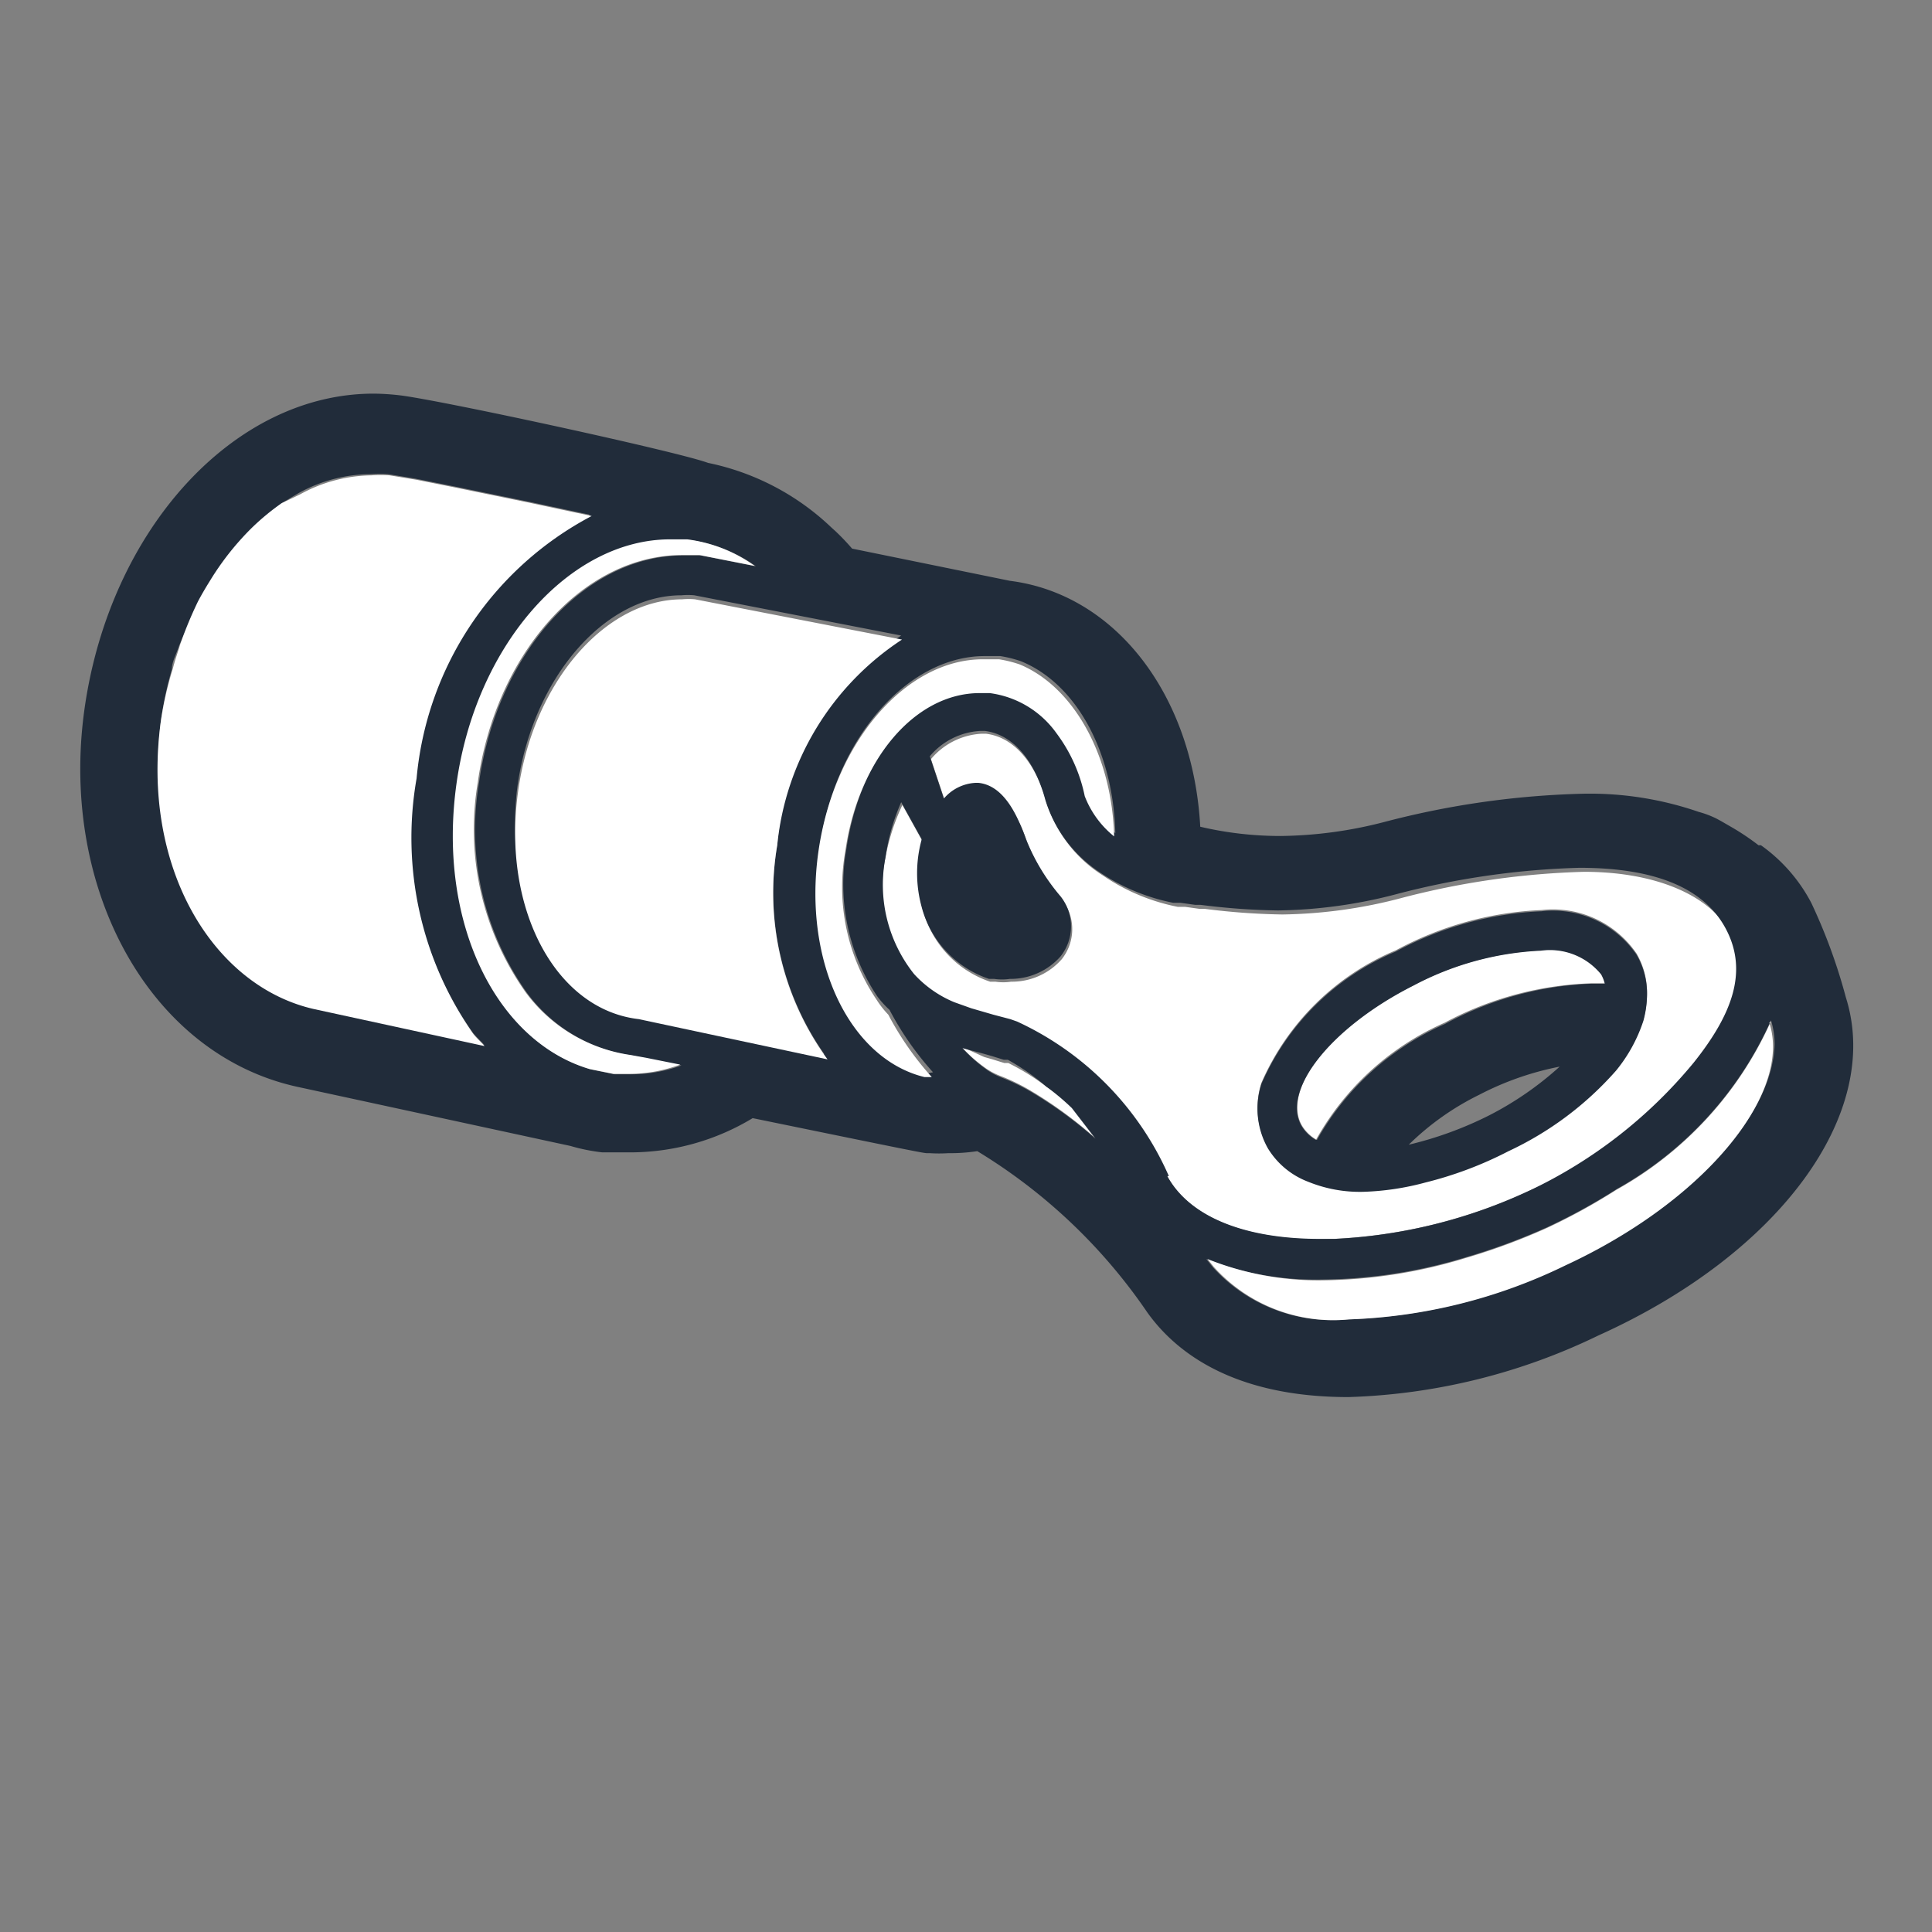
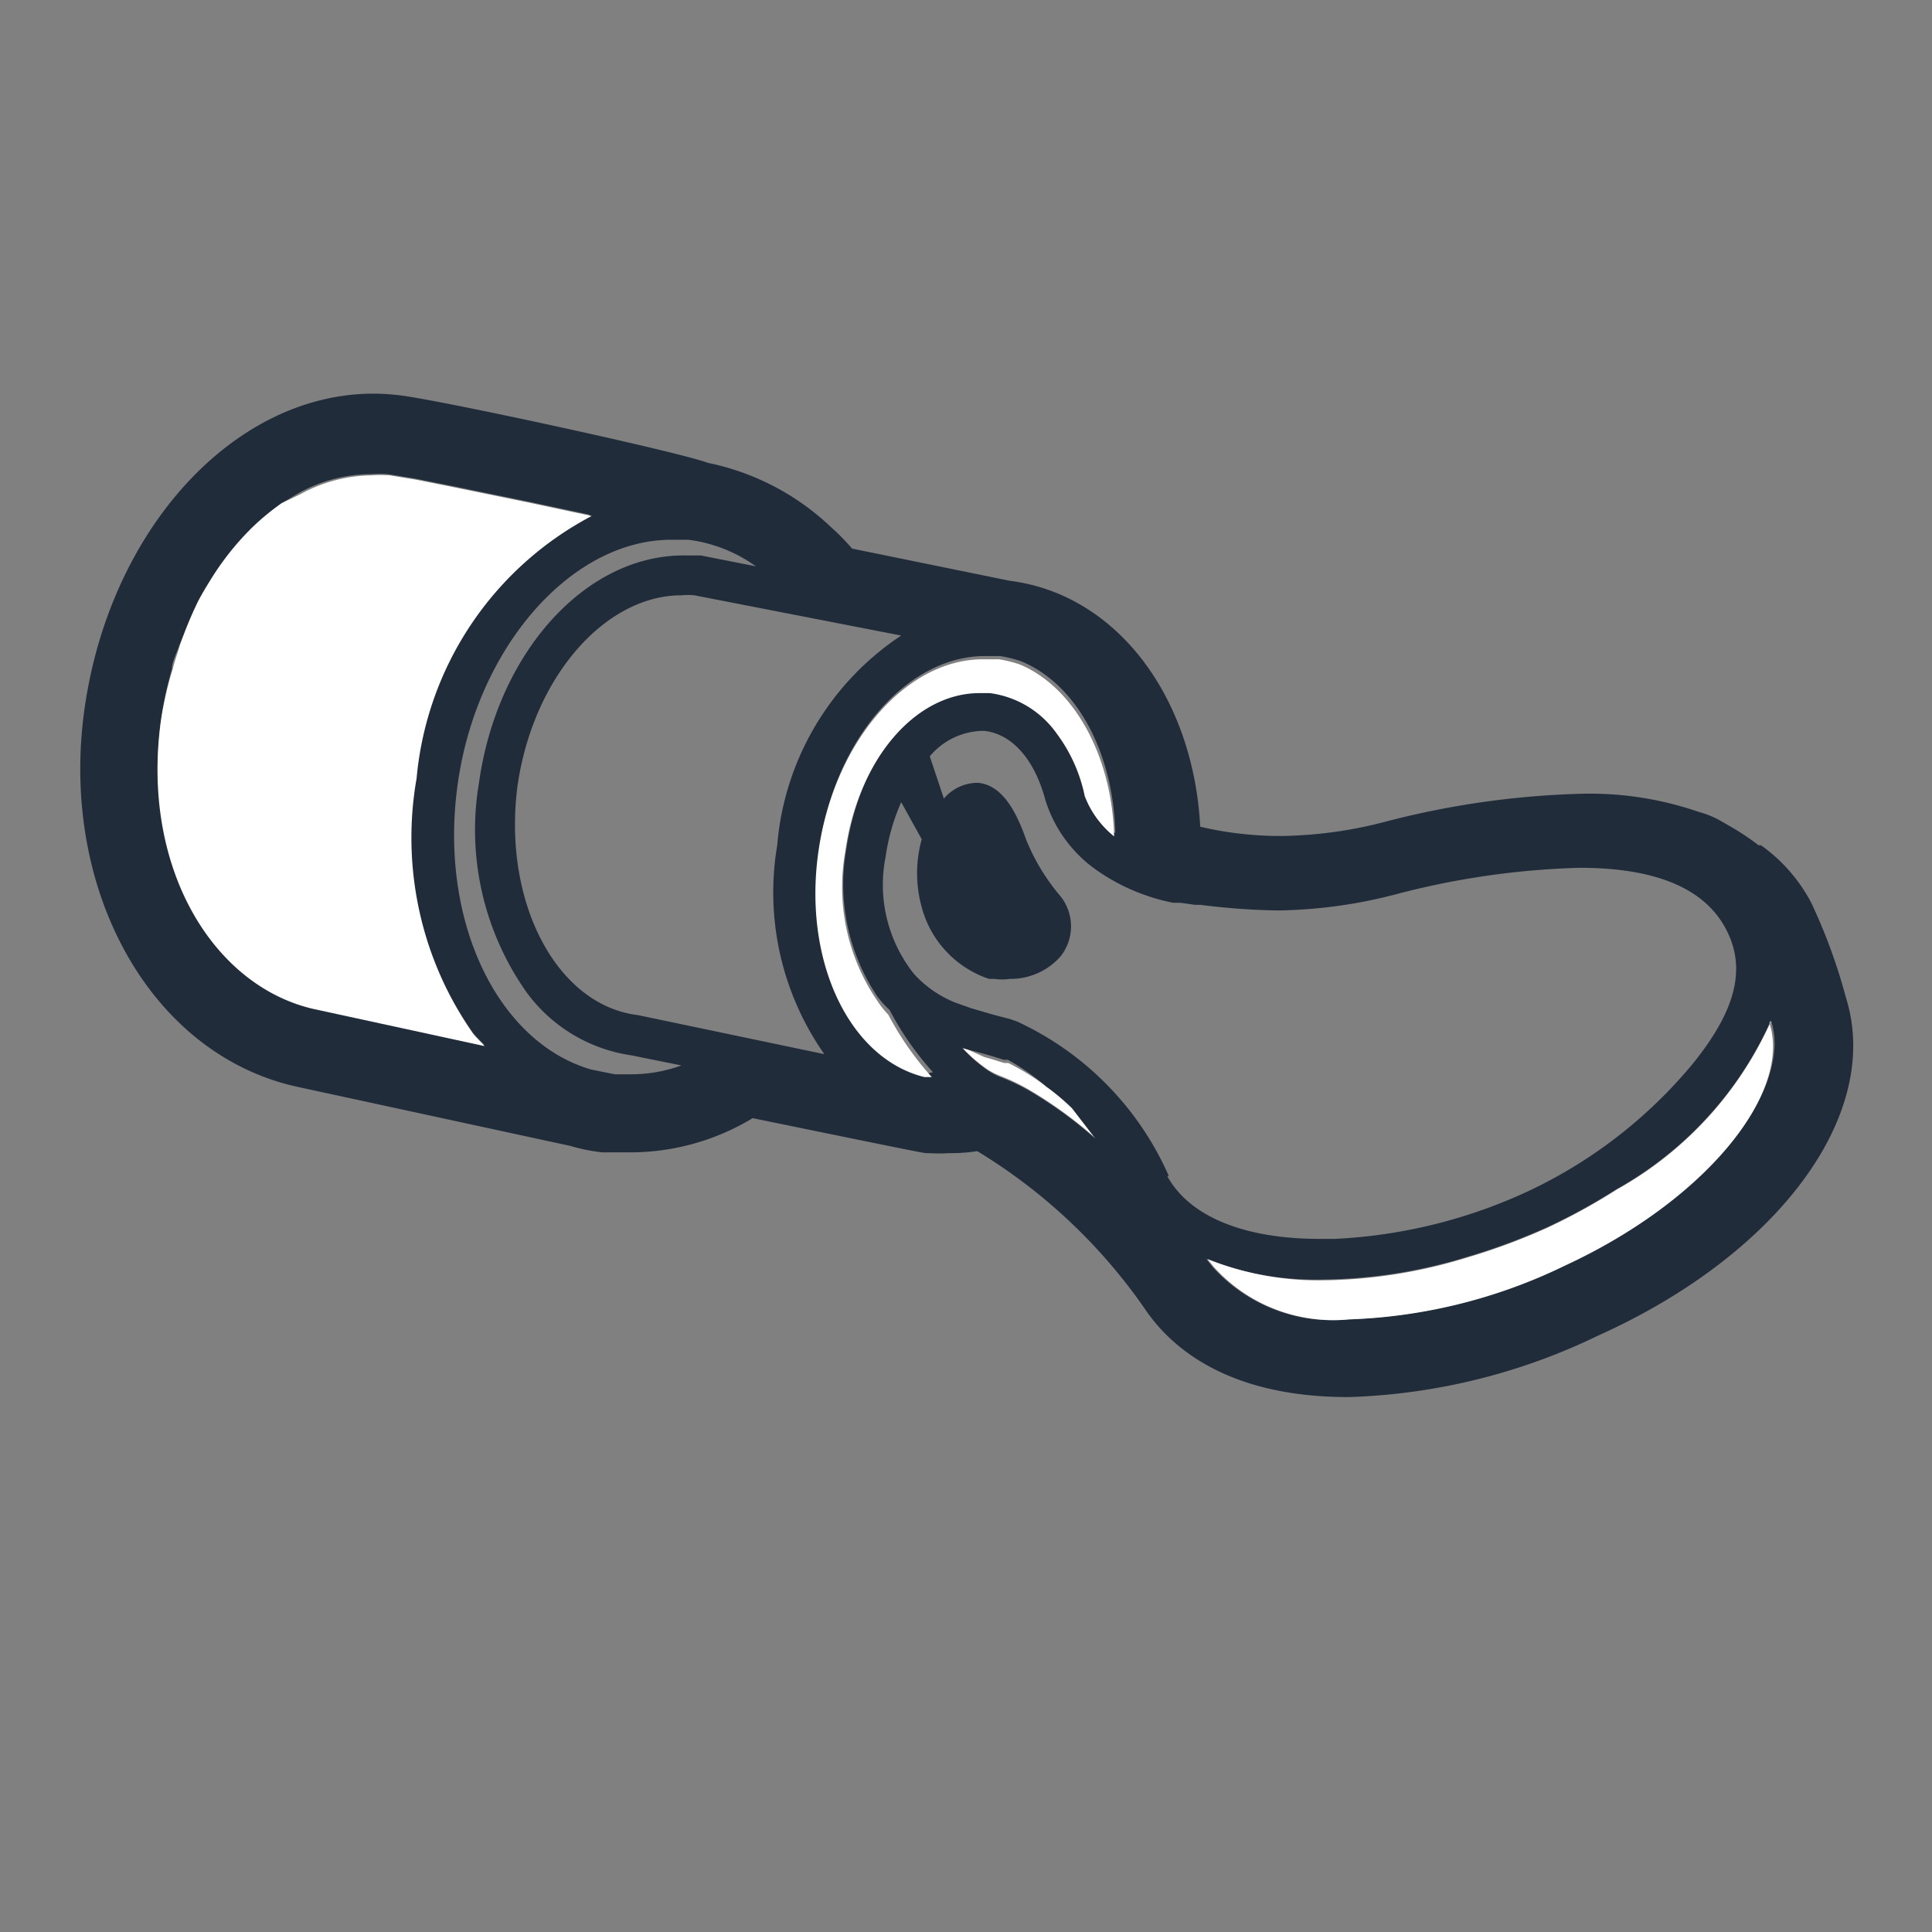
<svg xmlns="http://www.w3.org/2000/svg" id="artwork" viewBox="0 0 48 48">
  <rect x="0" y="0" width="48" height="48" fill="#808080" stroke="none" />
  <defs>
    <style>.cls-1{fill:#fff;}.cls-2{fill:#212c3a;}</style>
  </defs>
  <title>ring-terminals</title>
-   <path class="cls-1" d="M26,27a5.75,5.75,0,0,0-.95-.59h0l-.1,0-.29-.09-.21-.06L23.88,26a3.73,3.73,0,0,0,.64.56h0a1.73,1.73,0,0,0,.33.17,5.06,5.06,0,0,1,.81.4,10.52,10.52,0,0,1,1.68,1.26l0,0-.77-1A6,6,0,0,0,26,27Z" />
-   <path class="cls-1" d="M33.13,30.78A12.84,12.84,0,0,0,38,29.58a11.86,11.86,0,0,0,4.19-3.08c1-1.19,1.3-2.39.8-3.32s-1.84-1.52-3.64-1.52a20,20,0,0,0-4.49.64,12.18,12.18,0,0,1-3,.42,17,17,0,0,1-1.93-.14h-.13l-.36-.05-.18,0a5,5,0,0,1-1.86-.78A3.34,3.34,0,0,1,26,19.94c-.25-.94-.78-1.62-1.5-1.71h-.12a1.76,1.76,0,0,0-1.25.63l.35,1.05a1.11,1.11,0,0,1,.78-.39h.08c.46,0,.77.51,1,.95a4.67,4.67,0,0,1,.18.45,5.13,5.13,0,0,0,.86,1.42,1.2,1.2,0,0,1,0,1.49,1.65,1.65,0,0,1-1.26.56,1.31,1.31,0,0,1-.39,0l-.13,0a2.58,2.58,0,0,1-1.67-1.78,3.16,3.16,0,0,1,0-1.69l-.51-.92A5.21,5.21,0,0,0,22,21.3a3.56,3.56,0,0,0,.65,2.9,2.8,2.8,0,0,0,1,.7l.42.15.55.16.42.11.17.06A7.59,7.59,0,0,1,29,29.22c.56,1.05,2,1.57,3.79,1.57ZM31.5,28.5a2,2,0,0,1-.16-1.6,6.29,6.29,0,0,1,3.34-3.29,8.35,8.35,0,0,1,3.62-1,2.52,2.52,0,0,1,2.36,1.08,1.93,1.93,0,0,1,.26,1,2.53,2.53,0,0,1-.09.64,3.82,3.82,0,0,1-.68,1.24,8.15,8.15,0,0,1-2.67,2,9.39,9.39,0,0,1-2.07.78,6.66,6.66,0,0,1-1.55.2,3.4,3.4,0,0,1-1.38-.25A2,2,0,0,1,31.5,28.5Z" />
+   <path class="cls-1" d="M26,27a5.75,5.75,0,0,0-.95-.59h0l-.1,0-.29-.09-.21-.06L23.88,26a3.73,3.73,0,0,0,.64.56h0a1.73,1.73,0,0,0,.33.17,5.06,5.06,0,0,1,.81.4,10.52,10.52,0,0,1,1.68,1.26l0,0-.77-1A6,6,0,0,0,26,27" />
  <path class="cls-2" d="M45.86,24.78A13.8,13.8,0,0,0,45,22.43,4.07,4.07,0,0,0,43.75,21l-.06,0a6,6,0,0,0-.67-.45l0,0-.26-.15-.11-.06a2.45,2.45,0,0,0-.45-.17,8.29,8.29,0,0,0-2.88-.45,21.45,21.45,0,0,0-4.92.7,10.65,10.65,0,0,1-2.58.35,8.74,8.74,0,0,1-2-.23c-.18-3.28-2.11-5.78-4.73-6.11l-3.92-.8,0,0a5.6,5.6,0,0,0-.41-.43l-.11-.1a6.26,6.26,0,0,0-3.06-1.6C16.87,11.23,11.22,10,10,9.83a5.81,5.81,0,0,0-.72-.05c-3.47,0-6.55,3.37-7.18,7.83S3.71,26.19,7.38,27l6.79,1.47a4.61,4.61,0,0,0,.79.16l.12,0c.2,0,.41,0,.62,0a5.88,5.88,0,0,0,3-.85c4.14.85,4.21.86,4.32.87h.08a3.54,3.54,0,0,0,.46,0,4.36,4.36,0,0,0,.72-.05,13.71,13.71,0,0,1,4.22,4c.71,1,2.15,2.11,5,2.11a15.25,15.25,0,0,0,6.21-1.53C44.22,31.15,46.77,27.66,45.86,24.78Zm-38,.29C5.32,24.5,3.52,21.55,4,17.89a8.82,8.82,0,0,1,.27-1.26c0-.2.12-.39.18-.59A9.88,9.88,0,0,1,5,14.94c.09-.17.19-.34.29-.5a6.92,6.92,0,0,1,.65-.9q.18-.21.36-.39A5.84,5.84,0,0,1,7,12.5l.42-.25a3.75,3.75,0,0,1,1.77-.47,3.4,3.4,0,0,1,.45,0l.67.11,1,.2,1.85.38,1.5.32a8.2,8.2,0,0,0-4.35,6.52,8.5,8.5,0,0,0,1.44,6.35c.09.11.19.2.28.3Zm7.81,1.62-.4,0-.59-.12c-2.32-.68-3.78-3.69-3.31-7.08s2.81-6.08,5.31-6.08l.42,0a3.67,3.67,0,0,1,1.68.66l-1.37-.27-.43,0c-2.45,0-4.63,2.43-5.08,5.65a7,7,0,0,0,1.18,5.2,3.92,3.92,0,0,0,2.61,1.57l.39.08.85.17A3.65,3.65,0,0,1,15.64,26.69Zm.18-1.47c-2-.24-3.35-2.76-3-5.64.37-2.73,2.17-4.79,4.08-4.79a1.72,1.72,0,0,1,.32,0l5.14,1A6.93,6.93,0,0,0,19.31,21a7,7,0,0,0,1.17,5.19l0,0ZM23,26.68c-1.85-.45-3-2.86-2.64-5.58s2.17-4.79,4.09-4.8h.28l.12,0a3,3,0,0,1,.52.13l0,0c1.37.56,2.29,2.25,2.34,4.27a2.37,2.37,0,0,1-.73-1,3.91,3.91,0,0,0-.7-1.56,2.42,2.42,0,0,0-1.66-1h0l-.25,0c-1.61,0-3,1.66-3.34,3.94a5,5,0,0,0,.77,3.68,2.35,2.35,0,0,0,.3.33,7.59,7.59,0,0,0,1.08,1.55Zm4.37,1.75a10.52,10.52,0,0,0-1.68-1.26,5.06,5.06,0,0,0-.81-.4,1.73,1.73,0,0,1-.33-.17h0a3.73,3.73,0,0,1-.64-.56l.53.14.21.06.29.09.1,0h0A5.75,5.75,0,0,1,26,27a6,6,0,0,1,.63.53l.77,1Zm1.67.79a7.59,7.59,0,0,0-3.77-3.84l-.17-.06-.42-.11-.55-.16-.42-.15a2.8,2.8,0,0,1-1-.7A3.56,3.56,0,0,1,22,21.3a5.21,5.21,0,0,1,.39-1.37l.51.92a3.16,3.16,0,0,0,0,1.69,2.58,2.58,0,0,0,1.67,1.78l.13,0a1.31,1.31,0,0,0,.39,0,1.65,1.65,0,0,0,1.26-.56,1.2,1.2,0,0,0,0-1.49,5.13,5.13,0,0,1-.86-1.42,4.67,4.67,0,0,0-.18-.45c-.2-.44-.51-.9-1-.95h-.08a1.11,1.11,0,0,0-.78.39l-.35-1.05a1.76,1.76,0,0,1,1.25-.63h.12c.72.09,1.25.77,1.5,1.71a3.34,3.34,0,0,0,1.32,1.78,5,5,0,0,0,1.86.78l.18,0,.36.05h.13a17,17,0,0,0,1.93.14,12.18,12.18,0,0,0,3-.42,20,20,0,0,1,4.49-.64c1.8,0,3.08.46,3.64,1.52s.15,2.13-.8,3.32A11.86,11.86,0,0,1,38,29.58a12.84,12.84,0,0,1-4.84,1.2h-.32C31,30.79,29.58,30.27,29,29.22Zm9.82,2.22a13.27,13.27,0,0,1-5.37,1.34,4,4,0,0,1-3.36-1.3l-.16-.2a7.39,7.39,0,0,0,2.86.51,12.54,12.54,0,0,0,3.61-.56,15.59,15.59,0,0,0,2-.74,15.06,15.06,0,0,0,1.73-.95A9,9,0,0,0,44,25.35v0h0a2,2,0,0,1,.09.59C44.05,27.72,42,30,38.84,31.44Z" />
  <path class="cls-1" d="M10.35,19.34a8.2,8.2,0,0,1,4.35-6.52l-1.5-.32-1.85-.38-1-.2-.67-.11a3.4,3.4,0,0,0-.45,0,3.75,3.75,0,0,0-1.77.47L7,12.5a5.84,5.84,0,0,0-.78.65q-.18.18-.36.39a6.92,6.92,0,0,0-.65.9c-.1.16-.2.33-.29.5A9.88,9.88,0,0,0,4.48,16c-.06.2-.13.39-.18.59A8.82,8.82,0,0,0,4,17.89c-.51,3.66,1.29,6.61,3.8,7.18l4.24.92c-.09-.1-.19-.19-.28-.3A8.5,8.5,0,0,1,10.35,19.34Z" />
-   <path class="cls-1" d="M15.66,26.21a3.92,3.92,0,0,1-2.61-1.57,7,7,0,0,1-1.18-5.2c.45-3.22,2.63-5.65,5.08-5.65l.43,0,1.37.27a3.67,3.67,0,0,0-1.68-.66l-.42,0c-2.5,0-4.83,2.62-5.31,6.08s1,6.4,3.31,7.08l.59.12.4,0a3.65,3.65,0,0,0,1.26-.23l-.85-.17Z" />
-   <path class="cls-1" d="M19.31,21a6.93,6.93,0,0,1,3.1-5.11l-5.14-1a1.72,1.72,0,0,0-.32,0c-1.91,0-3.71,2.06-4.08,4.79-.4,2.88.92,5.4,3,5.64l4.69,1,0,0A7,7,0,0,1,19.31,21Z" />
  <path class="cls-1" d="M21.78,24.84A5,5,0,0,1,21,21.16c.32-2.28,1.73-3.94,3.34-3.94l.25,0h0a2.42,2.42,0,0,1,1.66,1,3.91,3.91,0,0,1,.7,1.56,2.37,2.37,0,0,0,.73,1c-.05-2-1-3.71-2.34-4.27l0,0a3,3,0,0,0-.52-.13l-.12,0h-.28c-1.92,0-3.71,2.07-4.09,4.8s.79,5.13,2.64,5.58l.18,0a7.59,7.59,0,0,1-1.08-1.55A2.35,2.35,0,0,1,21.78,24.84Z" />
  <path class="cls-1" d="M44,25.37v0a9,9,0,0,1-3.84,4.19,15.06,15.06,0,0,1-1.73.95,15.59,15.59,0,0,1-2,.74,12.54,12.54,0,0,1-3.61.56A7.39,7.39,0,0,1,30,31.28l.16.2a4,4,0,0,0,3.36,1.3,13.27,13.27,0,0,0,5.37-1.34C42,30,44.05,27.72,44.05,26a2,2,0,0,0-.09-.59Z" />
-   <path class="cls-1" d="M39.54,24.43l.34,0h0a.92.92,0,0,0-.09-.23,1.64,1.64,0,0,0-1.5-.59,7.48,7.48,0,0,0-3.17.87c-2.05,1-3.29,2.61-2.77,3.49a1,1,0,0,0,.35.34h0a6.79,6.79,0,0,1,3.19-2.9A8.28,8.28,0,0,1,39.54,24.43Z" />
-   <path class="cls-2" d="M35.41,29.38a9.39,9.39,0,0,0,2.07-.78,8.15,8.15,0,0,0,2.67-2,3.82,3.82,0,0,0,.68-1.24,2.53,2.53,0,0,0,.09-.64,1.93,1.93,0,0,0-.26-1,2.52,2.52,0,0,0-2.36-1.08,8.35,8.35,0,0,0-3.62,1,6.29,6.29,0,0,0-3.34,3.29,2,2,0,0,0,.16,1.6,2,2,0,0,0,1,.83,3.4,3.4,0,0,0,1.38.25A6.66,6.66,0,0,0,35.41,29.38ZM37,27.71a9.09,9.09,0,0,1-2,.73,6.71,6.71,0,0,1,1.75-1.24h0a7.4,7.4,0,0,1,2-.7A8.1,8.1,0,0,1,37,27.71Zm-4.31.61h0a1,1,0,0,1-.35-.34c-.52-.88.72-2.45,2.77-3.49a7.48,7.48,0,0,1,3.17-.87,1.64,1.64,0,0,1,1.5.59.92.92,0,0,1,.09.23h0l-.34,0a8.28,8.28,0,0,0-3.63,1A6.79,6.79,0,0,0,32.72,28.32Z" />
</svg>